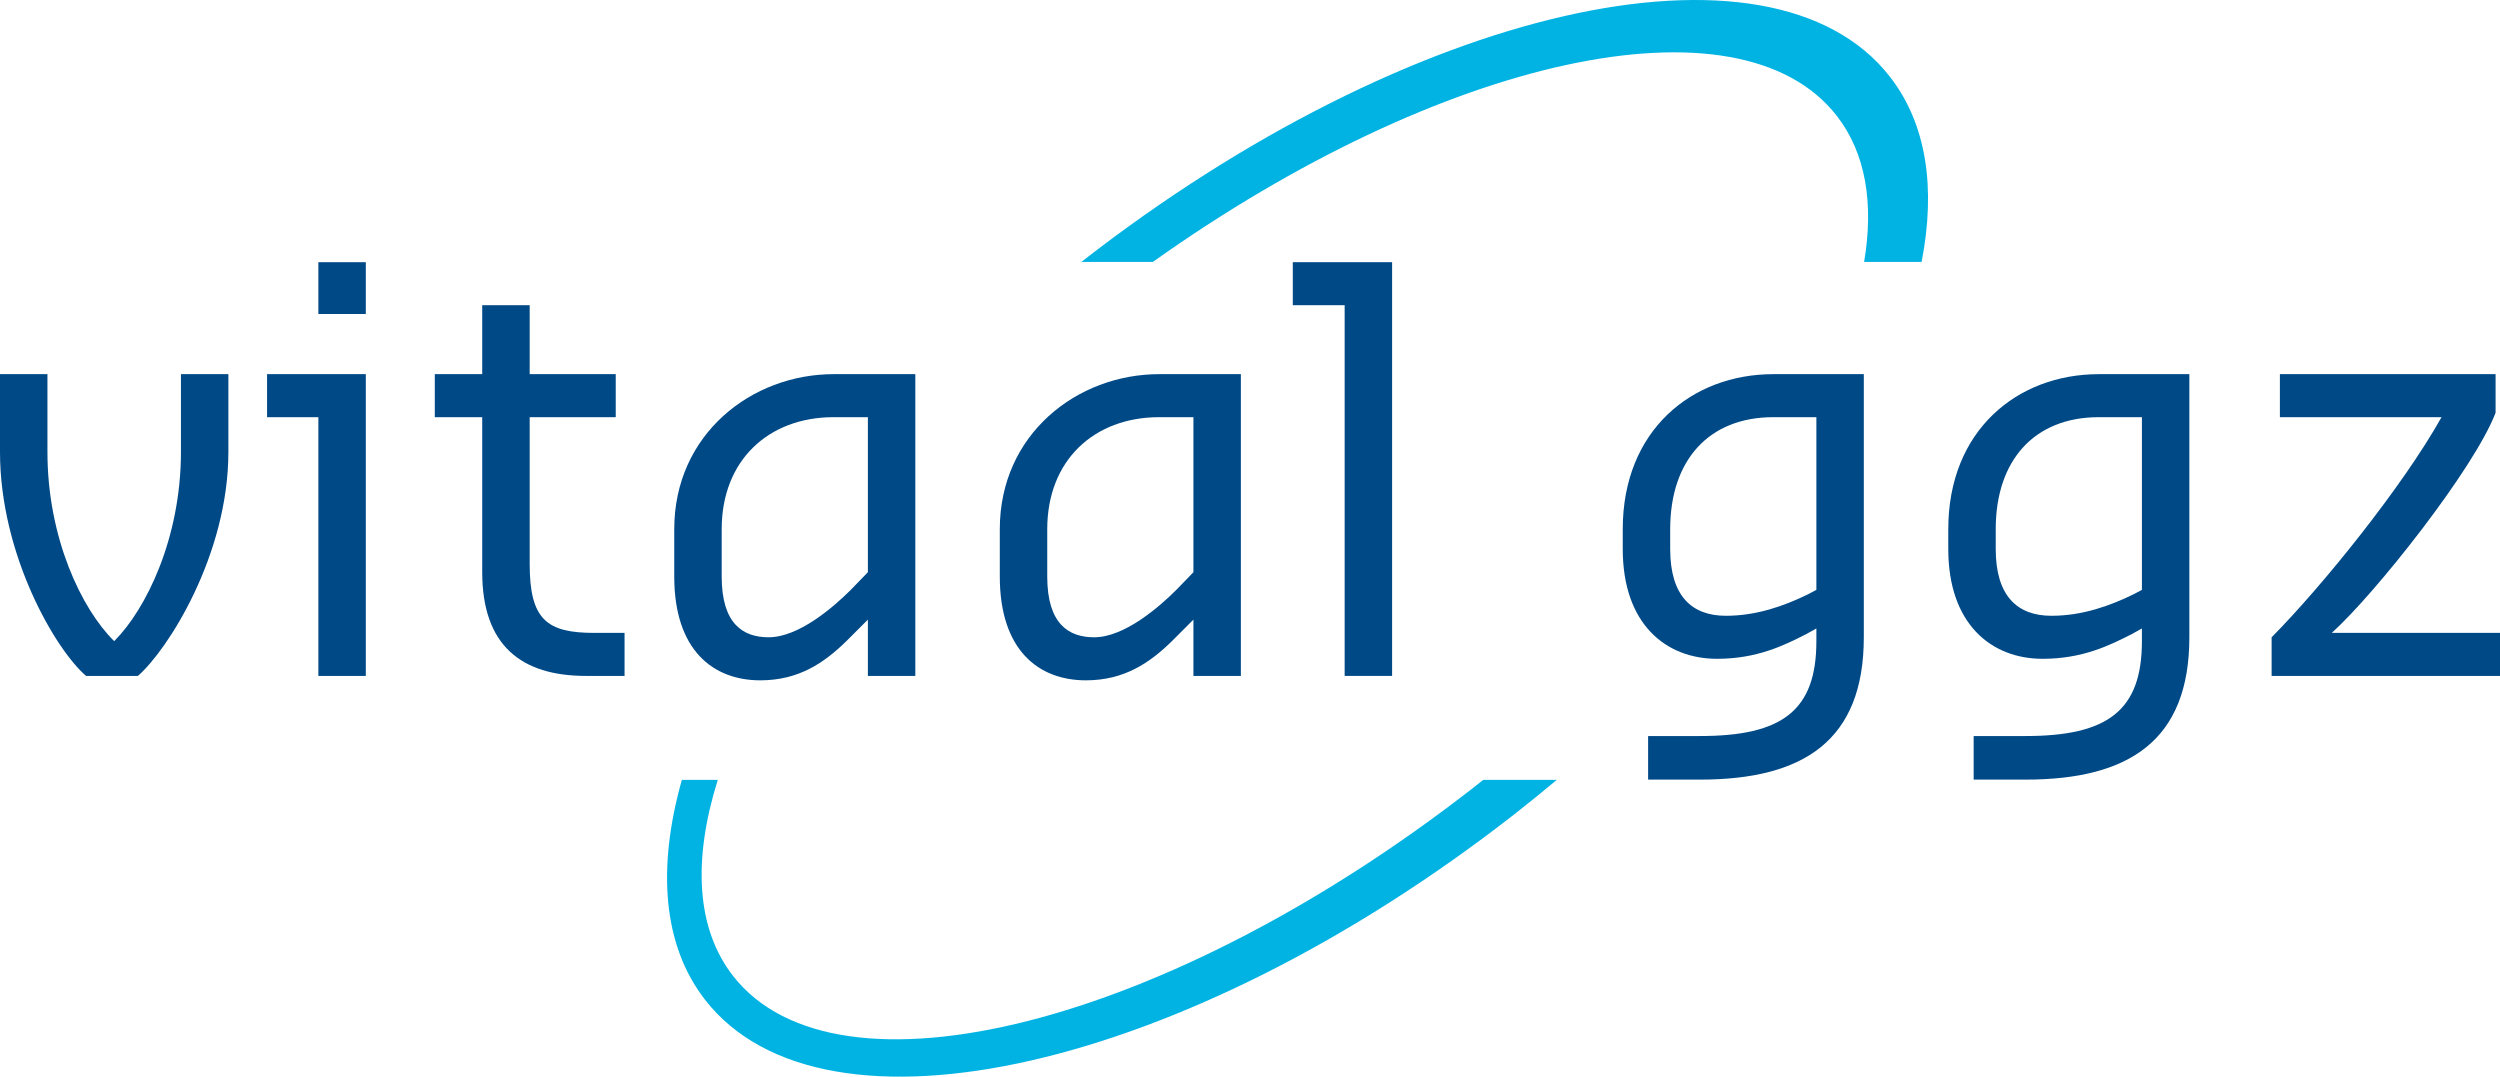
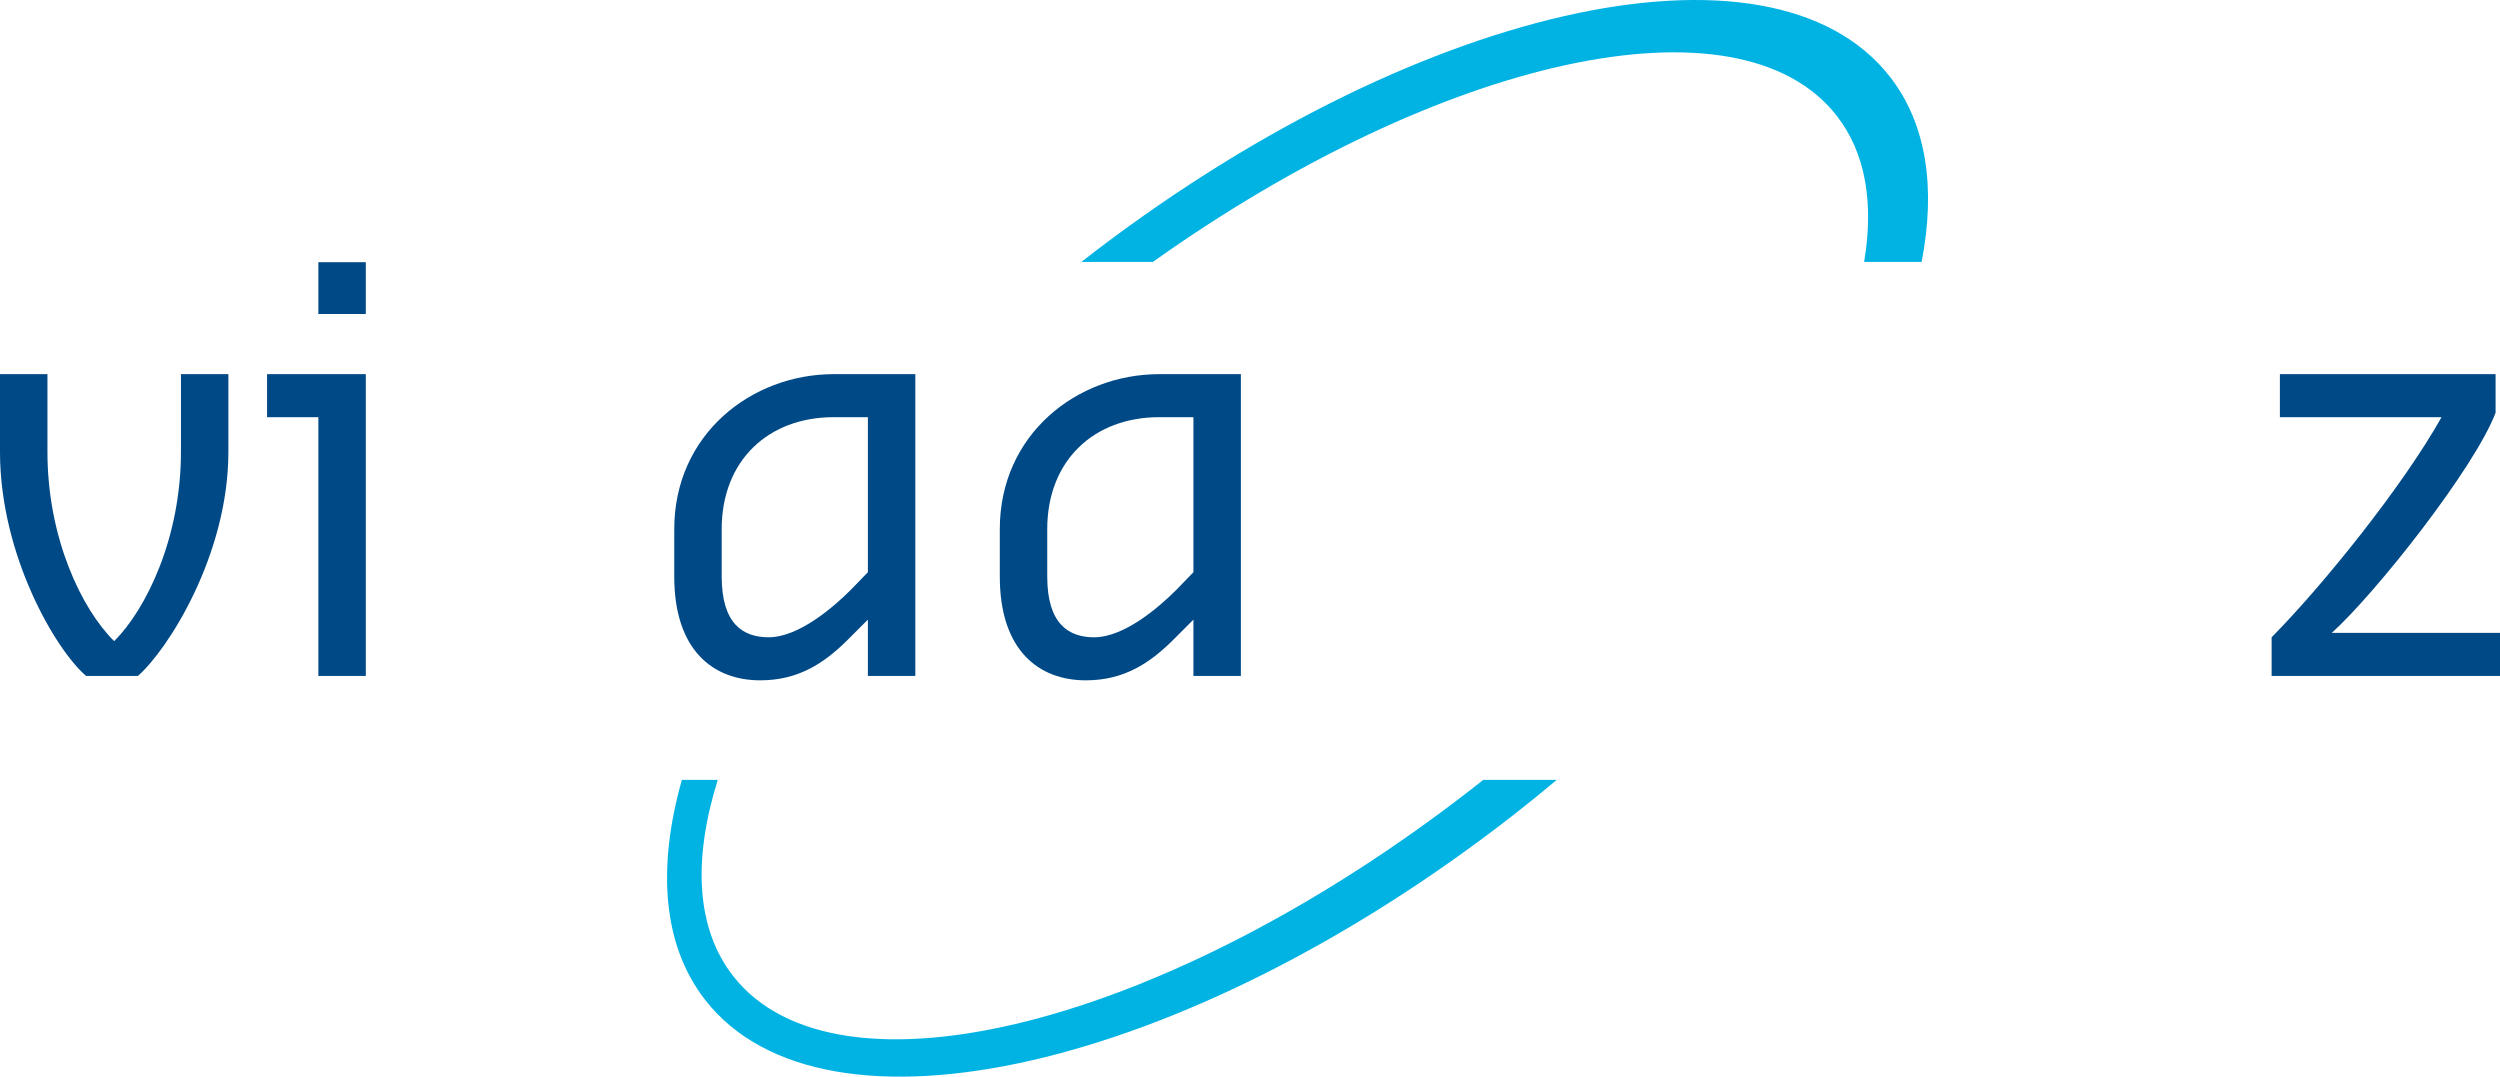
<svg xmlns="http://www.w3.org/2000/svg" version="1.1" id="Layer_1" x="0px" y="0px" width="566.929px" height="244.156px" viewBox="0 0 566.929 244.156" enable-background="new 0 0 566.929 244.156" xml:space="preserve">
  <g>
    <path fill="#00B3E3" d="M334.118,178.625c-69.113,53.862-144.281,72.969-167.885,42.679c-8.407-10.789-9.124-26.397-3.459-44.45   h-8.146c-5.649,20.024-4.349,37.537,5.291,49.907c27.017,34.665,109.059,15.902,183.246-41.914c3.37-2.629,6.646-5.299,9.865-7.993   h-16.677C335.609,177.445,334.87,178.038,334.118,178.625" />
    <path fill="#00B3E3" d="M416.518,26.253c6.595,8.463,8.448,19.896,6.211,33.14h13.039c3.252-16.714,1.154-31.284-7.195-41.999   c-27.016-34.665-109.059-15.9-183.244,41.916c-0.036,0.028-0.071,0.057-0.105,0.084h16.217   C326.795,12.909,394.363-2.174,416.518,26.253" />
    <path fill="#004987" d="M0,102.485V84.847h10.758v17.638c0,19.519,7.758,35.657,15.138,42.911   c7.256-7.254,15.137-23.393,15.137-42.911V84.847H51.79v17.638c0,23.397-13.76,44.912-20.515,50.792H19.517   C12.634,147.397,0,125.882,0,102.485" />
    <path fill="#004987" d="M72.194,94.604H60.561v-9.757h22.394v68.43H72.194V94.604z M72.194,59.454h10.761v11.759H72.194V59.454z" />
-     <path fill="#004987" d="M132.876,153.277c-14.636,0-23.521-6.883-23.521-23.519V94.604H98.599v-9.758h10.757V69.211h10.761v15.636   h19.514v9.758h-19.514v33.279c0,12.632,3.878,15.637,14.636,15.637h6.879v9.757H132.876z" />
    <path fill="#004987" d="M152.902,130.756v-10.755c0-21.52,17.513-35.155,36.151-35.155h18.516v68.43h-10.758v-12.762l-4.879,4.881   c-5.003,4.881-10.76,8.885-19.517,8.885C161.658,154.281,152.902,147.398,152.902,130.756 M196.811,129.759V94.604h-7.758   c-14.76,0-25.393,9.756-25.393,25.397v10.755c0,10.762,4.879,13.762,10.633,13.762c6.879,0,14.76-6.878,18.64-10.755   L196.811,129.759z" />
    <path fill="#004987" d="M226.727,130.756v-10.755c0-21.52,17.513-35.155,36.154-35.155h18.513v68.43h-10.758v-12.762l-4.879,4.881   c-5.003,4.881-10.76,8.885-19.516,8.885C235.482,154.281,226.727,147.398,226.727,130.756 M270.636,129.759V94.604h-7.755   c-14.763,0-25.396,9.756-25.396,25.397v10.755c0,10.762,4.879,13.762,10.633,13.762c6.879,0,14.763-6.878,18.641-10.755   L270.636,129.759z" />
-     <polygon fill="#004987" points="304.928,69.21 293.17,69.21 293.17,59.454 315.69,59.454 315.69,153.277 304.928,153.277  " />
-     <path fill="#004987" d="M373.747,166.912h11.759c18.639,0,26.397-5.754,26.397-21.516v-2.88l-2.253,1.255   c-5.13,2.622-11.259,5.628-20.267,5.628c-11.634,0-21.391-7.881-21.391-24.897v-4.5c0-22.393,15.637-35.154,34.15-35.154h20.517   v59.671c0,23.396-13.634,32.276-37.154,32.276h-11.759V166.912z M411.903,133.763V94.604h-9.76   c-14.636,0-23.392,9.757-23.392,25.397v4.5c0,10.636,4.878,15.141,12.634,15.141c7.006,0,13.261-2.253,18.641-4.882   L411.903,133.763z" />
-     <path fill="#004987" d="M447.57,166.912h11.758c18.639,0,26.397-5.754,26.397-21.516v-2.88l-2.253,1.255   c-5.13,2.622-11.259,5.628-20.267,5.628c-11.633,0-21.391-7.881-21.391-24.897v-4.5c0-22.393,15.637-35.154,34.15-35.154h20.518   v59.671c0,23.396-13.635,32.276-37.155,32.276H447.57V166.912z M485.725,133.763V94.604h-9.76   c-14.636,0-23.392,9.757-23.392,25.397v4.5c0,10.636,4.878,15.141,12.634,15.141c7.006,0,13.261-2.253,18.641-4.882   L485.725,133.763z" />
    <path fill="#004987" d="M515.139,144.518c11.633-11.758,29.772-34.273,38.531-49.914h-36.655v-9.758h48.913v8.759   c-4.879,12.757-27.395,41.156-37.155,49.915h38.156v9.757h-51.79V144.518z" />
  </g>
</svg>